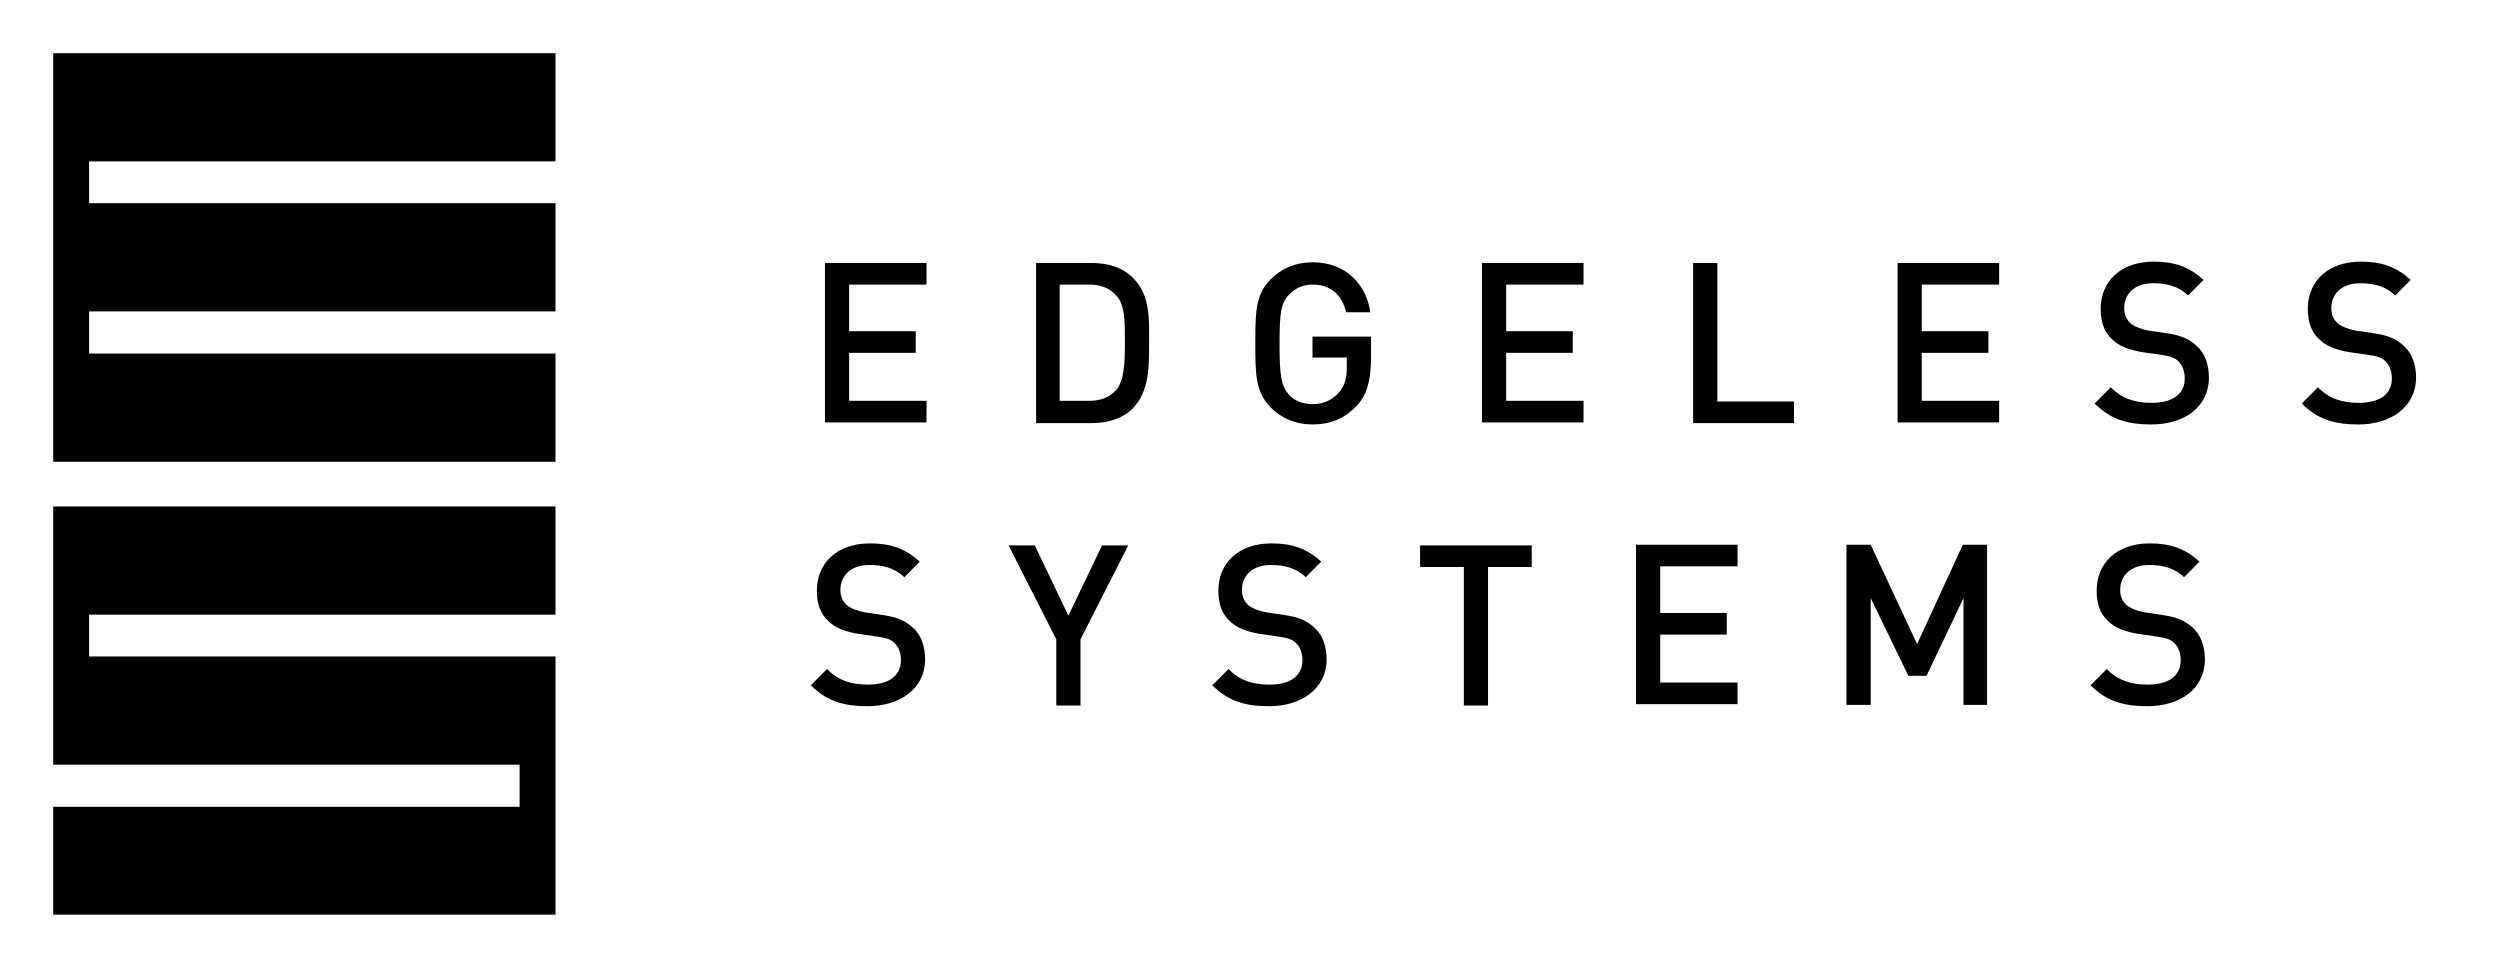
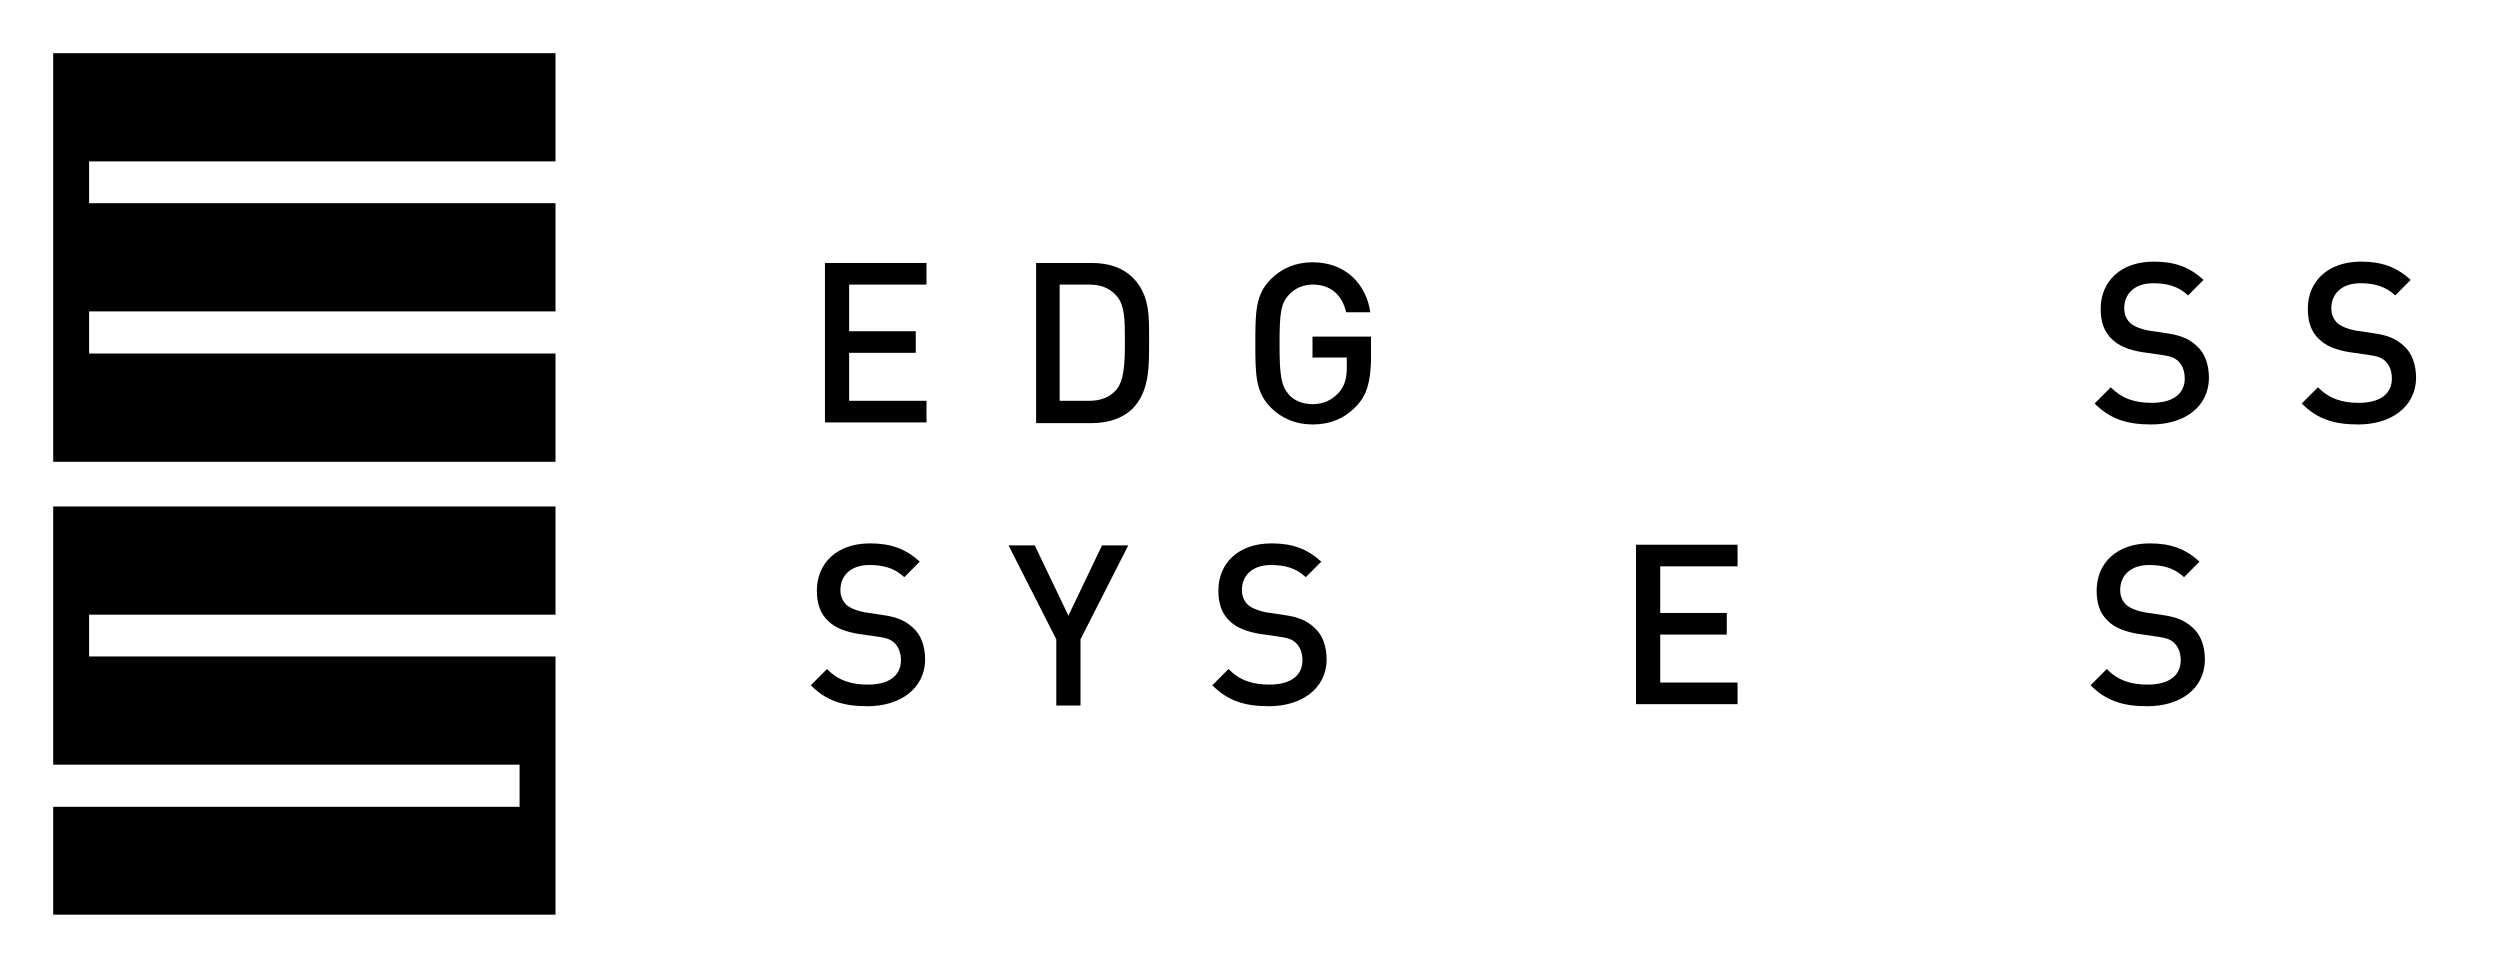
<svg xmlns="http://www.w3.org/2000/svg" xmlns:ns1="http://sodipodi.sourceforge.net/DTD/sodipodi-0.dtd" xmlns:ns2="http://www.inkscape.org/namespaces/inkscape" aria-hidden="true" width="235" height="91.146" viewBox="0 0 235 91.146" fill="none" version="1.1" id="svg43" ns1:docname="ES_Logo.svg" ns2:export-filename="C:\Users\FelixSchuster\Edgeless Services\edgeless - Documents\Corporate Design\Logo\ES_Logo_lores2.png" ns2:export-xdpi="110.20628" ns2:export-ydpi="110.20628" ns2:version="1.1 (c68e22c387, 2021-05-23)">
  <rect style="fill:#ffffff;stroke:none;stroke-width:19.59" id="rect865" width="235" height="91.146" x="0" y="0" />
  <g clip-path="url(#clip0)" id="g36" transform="translate(5,5)">
    <path d="M 47.217,28.234 H 3.375 V 24.271 H 47.217 V 14.098 H 3.375 V 10.173 H 47.217 V 0 H 0 v 4.915 5.258 3.925 10.174 3.963 5.334 4.839 h 47.217 z" fill="#000000" id="path2" />
    <path d="M 47.217,63.106 V 56.705 H 3.375 V 52.781 H 47.217 V 42.607 H 0 v 4.915 5.258 3.925 5.335 4.839 h 43.841 v 3.962 H 0 v 10.135 h 47.217 v -3.353 z" fill="#000000" id="path4" />
    <path d="M 72.546,34.772 V 19.72 h 9.545 v 2.032 h -7.27 v 4.382 h 6.259 v 2.032 h -6.259 v 4.509 h 7.27 v 2.032 h -9.545 z" fill="#000000" id="path6" />
    <path d="m 101.498,33.375 c -0.948,0.953 -2.34,1.397 -3.857,1.397 h -5.247 V 19.72 h 5.247 c 1.58,0 2.909,0.445 3.857,1.397 1.644,1.651 1.517,3.811 1.517,6.034 0,2.159 0.064,4.573 -1.517,6.224 z M 99.918,22.768 c -0.632,-0.699 -1.454,-1.016 -2.529,-1.016 h -2.781 v 10.924 h 2.781 c 1.075,0 1.897,-0.318 2.529,-1.016 0.758,-0.889 0.823,-2.477 0.823,-4.573 0,-2.032 0,-3.43 -0.823,-4.319 z" fill="#000000" id="path8" />
    <path d="m 122.484,33.184 c -1.138,1.207 -2.529,1.715 -4.109,1.715 -1.58,0 -2.908,-0.572 -3.919,-1.588 -1.454,-1.461 -1.454,-3.176 -1.454,-6.034 0,-2.921 0,-4.573 1.454,-6.034 1.011,-1.016 2.339,-1.588 3.919,-1.588 3.161,0 5.057,2.096 5.436,4.7 h -2.275 c -0.38,-1.651 -1.454,-2.604 -3.161,-2.604 -0.885,0 -1.707,0.381 -2.213,0.953 -0.758,0.826 -0.885,1.651 -0.885,4.7 0,3.049 0.19,3.874 0.885,4.7 0.506,0.572 1.328,0.889 2.213,0.889 1.011,0 1.833,-0.381 2.465,-1.08 0.569,-0.635 0.759,-1.397 0.759,-2.35 v -0.953 h -3.224 v -1.969 h 5.5 v 2.286 c -0.064,1.969 -0.38,3.239 -1.391,4.255 z" fill="#000000" id="path10" />
-     <path d="M 134.305,34.772 V 19.72 h 9.546 v 2.032 h -7.27 v 4.382 h 6.258 v 2.032 h -6.258 v 4.509 h 7.27 v 2.032 h -9.546 z" fill="#000000" id="path12" />
-     <path d="M 154.156,34.772 V 19.72 h 2.276 v 13.02 h 7.206 v 2.032 z" fill="#000000" id="path14" />
-     <path d="M 173.374,34.772 V 19.72 h 9.545 v 2.032 h -7.27 v 4.382 h 6.259 v 2.032 h -6.259 v 4.509 h 7.27 v 2.032 h -9.545 z" fill="#000000" id="path16" />
    <path d="m 197.205,34.899 c -2.275,0 -3.856,-0.508 -5.31,-1.969 l 1.517,-1.524 c 1.075,1.08 2.276,1.461 3.857,1.461 1.959,0 3.097,-0.826 3.097,-2.287 0,-0.635 -0.19,-1.207 -0.569,-1.588 -0.379,-0.381 -0.758,-0.508 -1.643,-0.635 l -1.77,-0.254 c -1.202,-0.191 -2.213,-0.572 -2.845,-1.207 -0.759,-0.699 -1.075,-1.651 -1.075,-2.858 0,-2.604 1.897,-4.446 4.994,-4.446 1.96,0 3.351,0.508 4.678,1.715 l -1.454,1.461 c -0.948,-0.889 -2.023,-1.143 -3.287,-1.143 -1.77,0 -2.718,1.016 -2.718,2.35 0,0.572 0.189,1.016 0.569,1.397 0.379,0.318 1.011,0.572 1.706,0.699 l 1.707,0.254 c 1.391,0.191 2.15,0.572 2.782,1.143 0.822,0.699 1.201,1.778 1.201,3.112 -0.063,2.667 -2.276,4.319 -5.437,4.319 z" fill="#000000" id="path18" />
    <path d="m 216.675,34.899 c -2.276,0 -3.856,-0.508 -5.31,-1.969 l 1.517,-1.524 c 1.075,1.08 2.276,1.461 3.856,1.461 1.96,0 3.098,-0.826 3.098,-2.287 0,-0.635 -0.19,-1.207 -0.569,-1.588 -0.379,-0.381 -0.759,-0.508 -1.644,-0.635 l -1.77,-0.254 c -1.201,-0.191 -2.212,-0.572 -2.844,-1.207 -0.759,-0.699 -1.075,-1.651 -1.075,-2.858 0,-2.604 1.896,-4.446 4.994,-4.446 1.96,0 3.35,0.508 4.678,1.715 l -1.454,1.461 c -0.948,-0.889 -2.023,-1.143 -3.287,-1.143 -1.77,0 -2.719,1.016 -2.719,2.35 0,0.572 0.19,1.016 0.569,1.397 0.38,0.318 1.012,0.572 1.707,0.699 l 1.707,0.254 c 1.391,0.191 2.149,0.572 2.781,1.143 0.822,0.699 1.202,1.778 1.202,3.112 -0.064,2.667 -2.339,4.319 -5.437,4.319 z" fill="#000000" id="path20" />
    <path d="m 76.528,61.384 c -2.276,0 -3.857,-0.508 -5.311,-1.969 l 1.518,-1.524 c 1.074,1.08 2.275,1.461 3.856,1.461 1.959,0 3.097,-0.826 3.097,-2.286 0,-0.635 -0.189,-1.207 -0.569,-1.588 -0.379,-0.381 -0.758,-0.508 -1.643,-0.635 l -1.77,-0.254 c -1.201,-0.191 -2.213,-0.572 -2.845,-1.207 -0.759,-0.699 -1.075,-1.651 -1.075,-2.858 0,-2.604 1.897,-4.446 4.994,-4.446 1.96,0 3.351,0.508 4.678,1.715 l -1.454,1.461 c -0.948,-0.889 -2.022,-1.143 -3.287,-1.143 -1.77,0 -2.718,1.016 -2.718,2.35 0,0.572 0.19,1.016 0.569,1.397 0.379,0.318 1.011,0.572 1.707,0.699 l 1.707,0.254 c 1.39,0.191 2.149,0.572 2.781,1.143 0.822,0.699 1.201,1.778 1.201,3.112 -0.063,2.667 -2.339,4.319 -5.436,4.319 z" fill="#000000" id="path22" />
    <path d="m 96.567,55.096 v 6.224 h -2.275 V 55.096 l -4.489,-8.828 h 2.466 l 3.161,6.605 3.16,-6.605 h 2.466 z" fill="#000000" id="path24" />
    <path d="m 114.268,61.384 c -2.276,0 -3.856,-0.508 -5.31,-1.969 l 1.517,-1.524 c 1.075,1.08 2.276,1.461 3.856,1.461 1.96,0 3.098,-0.826 3.098,-2.286 0,-0.635 -0.19,-1.207 -0.569,-1.588 -0.38,-0.381 -0.759,-0.508 -1.644,-0.635 l -1.77,-0.254 c -1.201,-0.191 -2.213,-0.572 -2.845,-1.207 -0.758,-0.699 -1.074,-1.651 -1.074,-2.858 0,-2.604 1.896,-4.446 4.994,-4.446 1.959,0 3.35,0.508 4.678,1.715 l -1.454,1.461 c -0.949,-0.889 -2.023,-1.143 -3.288,-1.143 -1.77,0 -2.718,1.016 -2.718,2.35 0,0.572 0.19,1.016 0.569,1.397 0.379,0.318 1.012,0.572 1.707,0.699 l 1.707,0.254 c 1.39,0.191 2.149,0.572 2.781,1.143 0.822,0.699 1.201,1.778 1.201,3.112 -0.063,2.667 -2.339,4.319 -5.436,4.319 z" fill="#000000" id="path26" />
-     <path d="m 134.876,48.3 v 13.02 H 132.6 v -13.02 h -4.109 v -2.032 h 10.494 v 2.032 z" fill="#000000" id="path28" />
    <path d="M 148.784,61.257 V 46.204 h 9.545 v 2.032 h -7.269 v 4.382 h 6.258 v 2.032 h -6.258 v 4.509 h 7.269 v 2.032 h -9.545 z" fill="#000000" id="path30" />
-     <path d="M 179.569,61.257 V 51.222 l -3.477,7.304 h -1.707 l -3.54,-7.304 v 10.035 h -2.276 V 46.204 h 2.276 l 4.362,9.336 4.298,-9.336 h 2.276 v 15.052 z" fill="#000000" id="path32" />
    <path d="m 196.826,61.384 c -2.275,0 -3.856,-0.508 -5.31,-1.969 l 1.517,-1.524 c 1.075,1.08 2.276,1.461 3.857,1.461 1.959,0 3.097,-0.826 3.097,-2.286 0,-0.635 -0.189,-1.207 -0.569,-1.588 -0.379,-0.381 -0.758,-0.508 -1.643,-0.635 l -1.77,-0.254 c -1.201,-0.191 -2.213,-0.572 -2.845,-1.207 -0.759,-0.699 -1.075,-1.651 -1.075,-2.858 0,-2.604 1.897,-4.446 4.994,-4.446 1.96,0 3.351,0.508 4.678,1.715 l -1.454,1.461 c -0.948,-0.889 -2.023,-1.143 -3.287,-1.143 -1.77,0 -2.718,1.016 -2.718,2.35 0,0.572 0.189,1.016 0.569,1.397 0.379,0.318 1.011,0.572 1.707,0.699 l 1.706,0.254 c 1.391,0.191 2.15,0.572 2.782,1.143 0.822,0.699 1.201,1.778 1.201,3.112 -0.063,2.667 -2.276,4.319 -5.437,4.319 z" fill="#000000" id="path34" />
  </g>
  <defs id="defs41">
    <clipPath id="clip0">
      <rect width="222.112" height="80.976" fill="#000000" id="rect38" x="0" y="0" />
    </clipPath>
  </defs>
</svg>